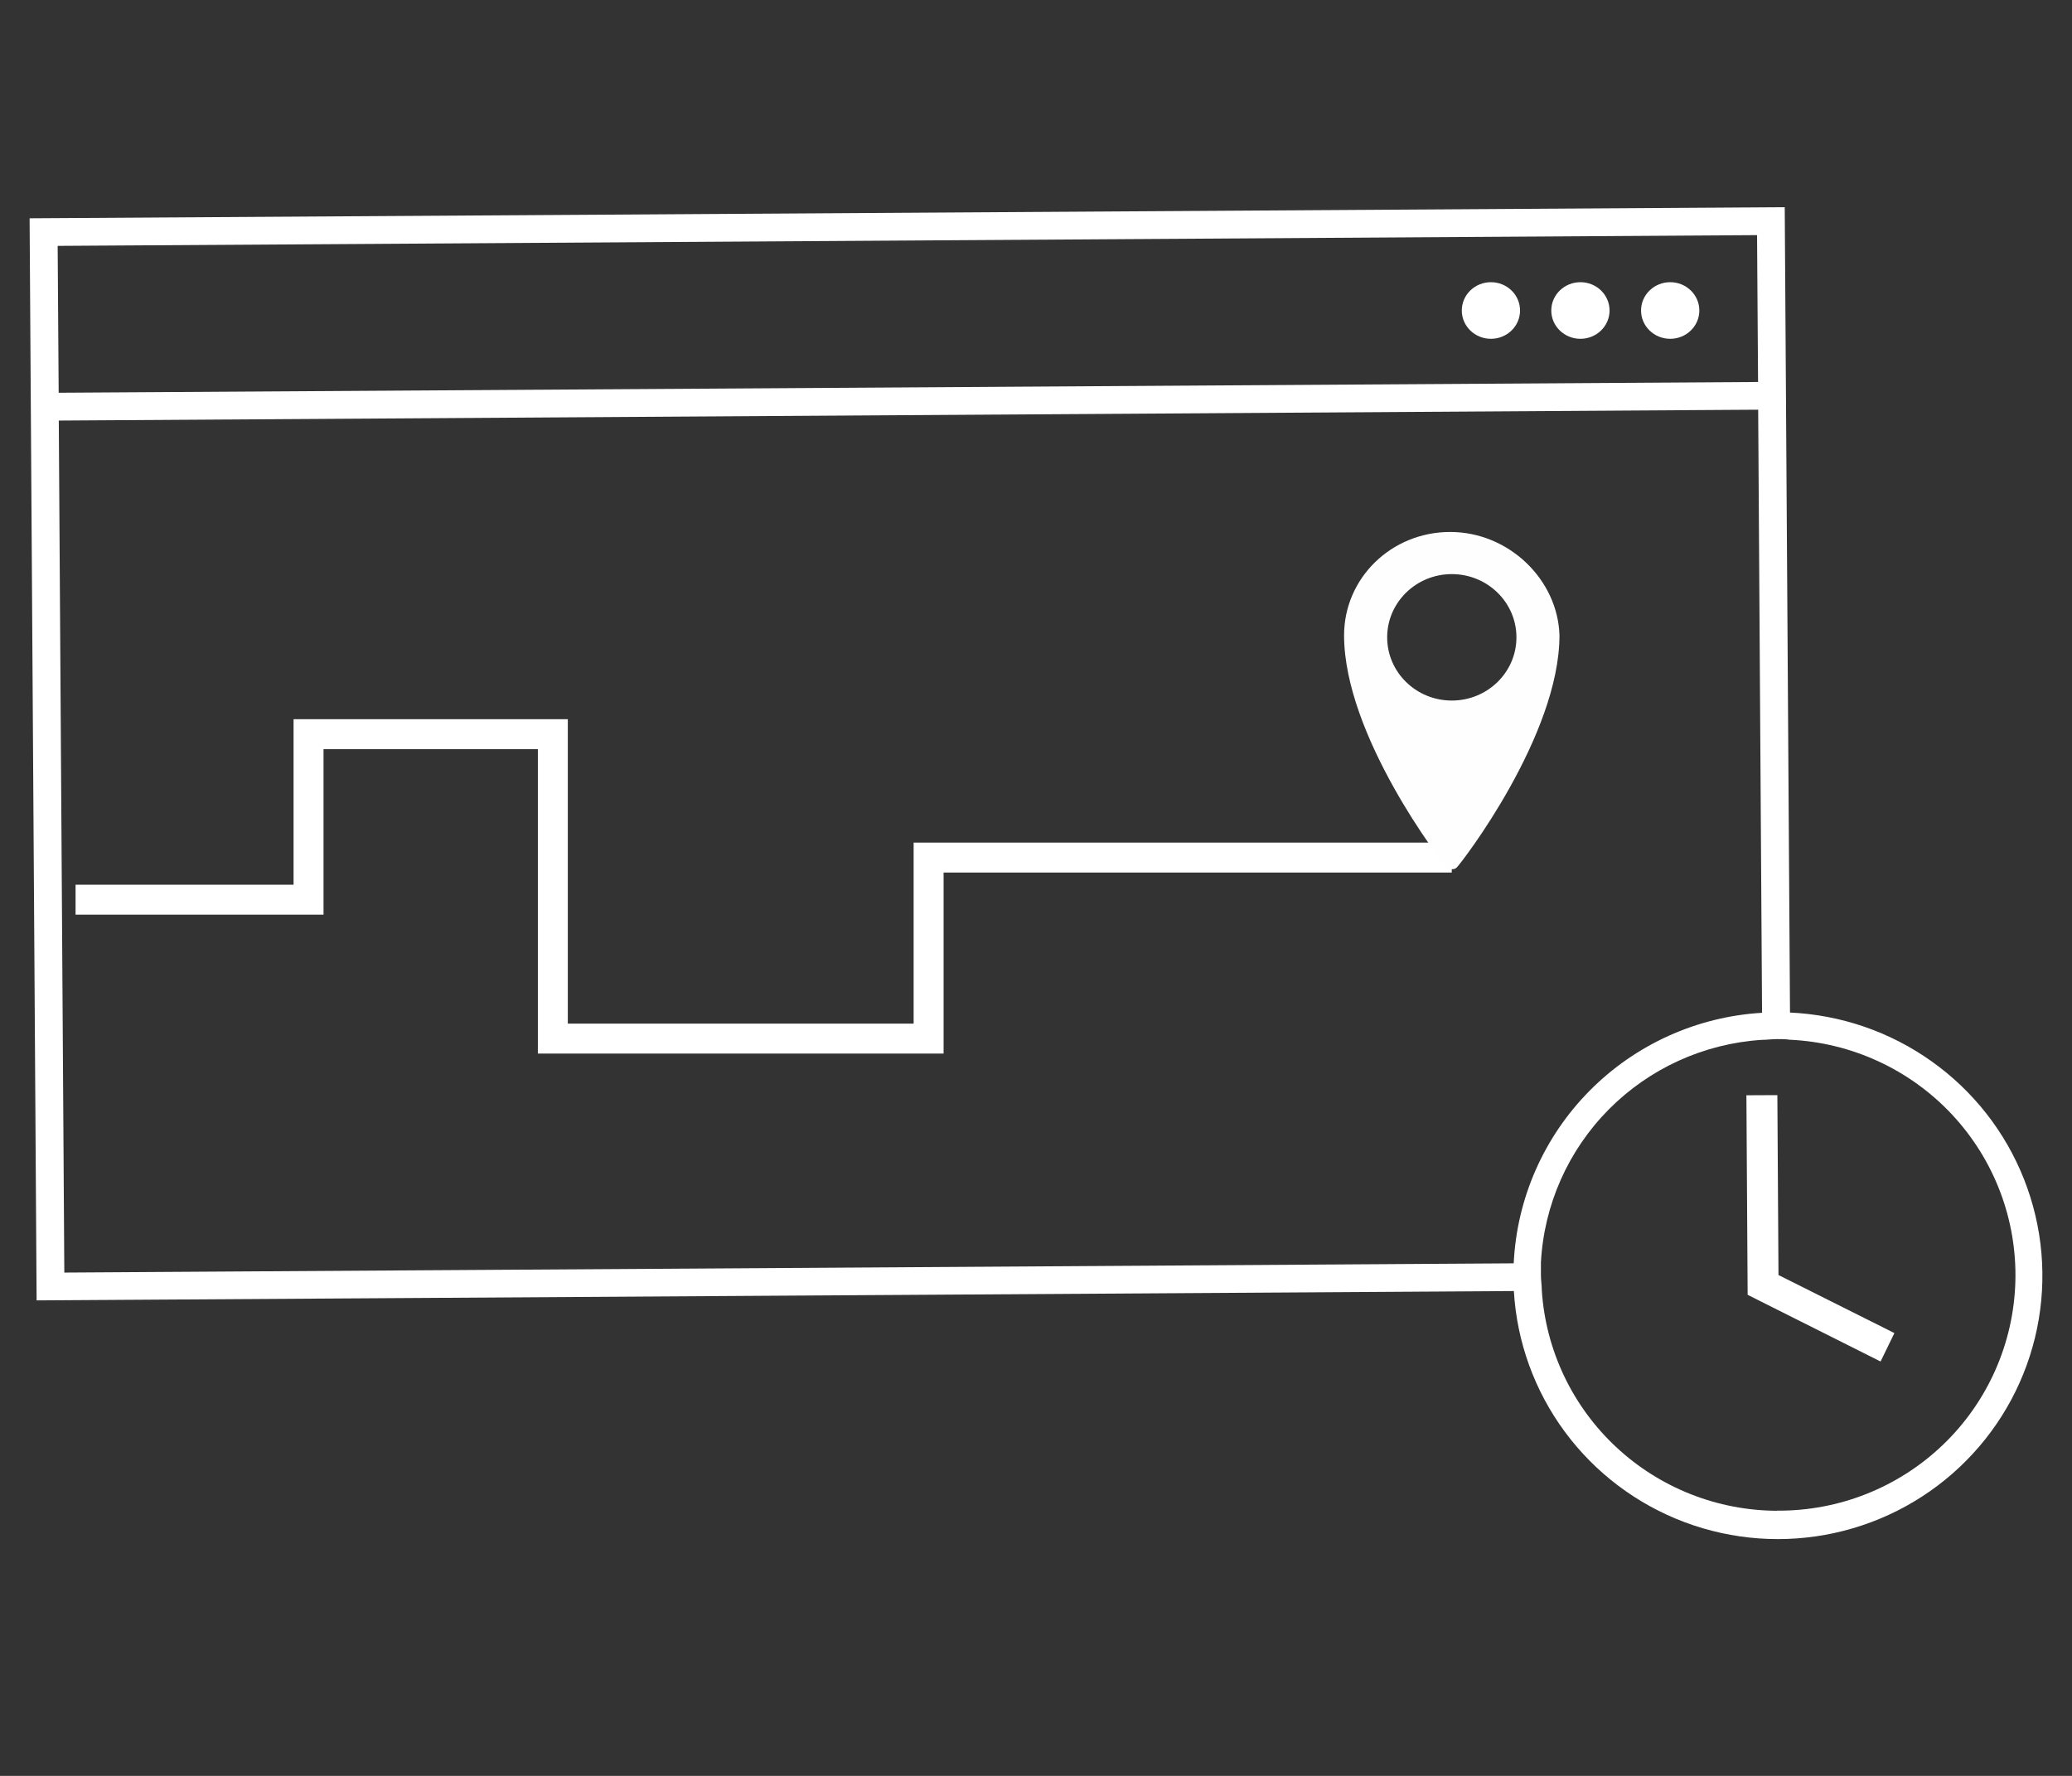
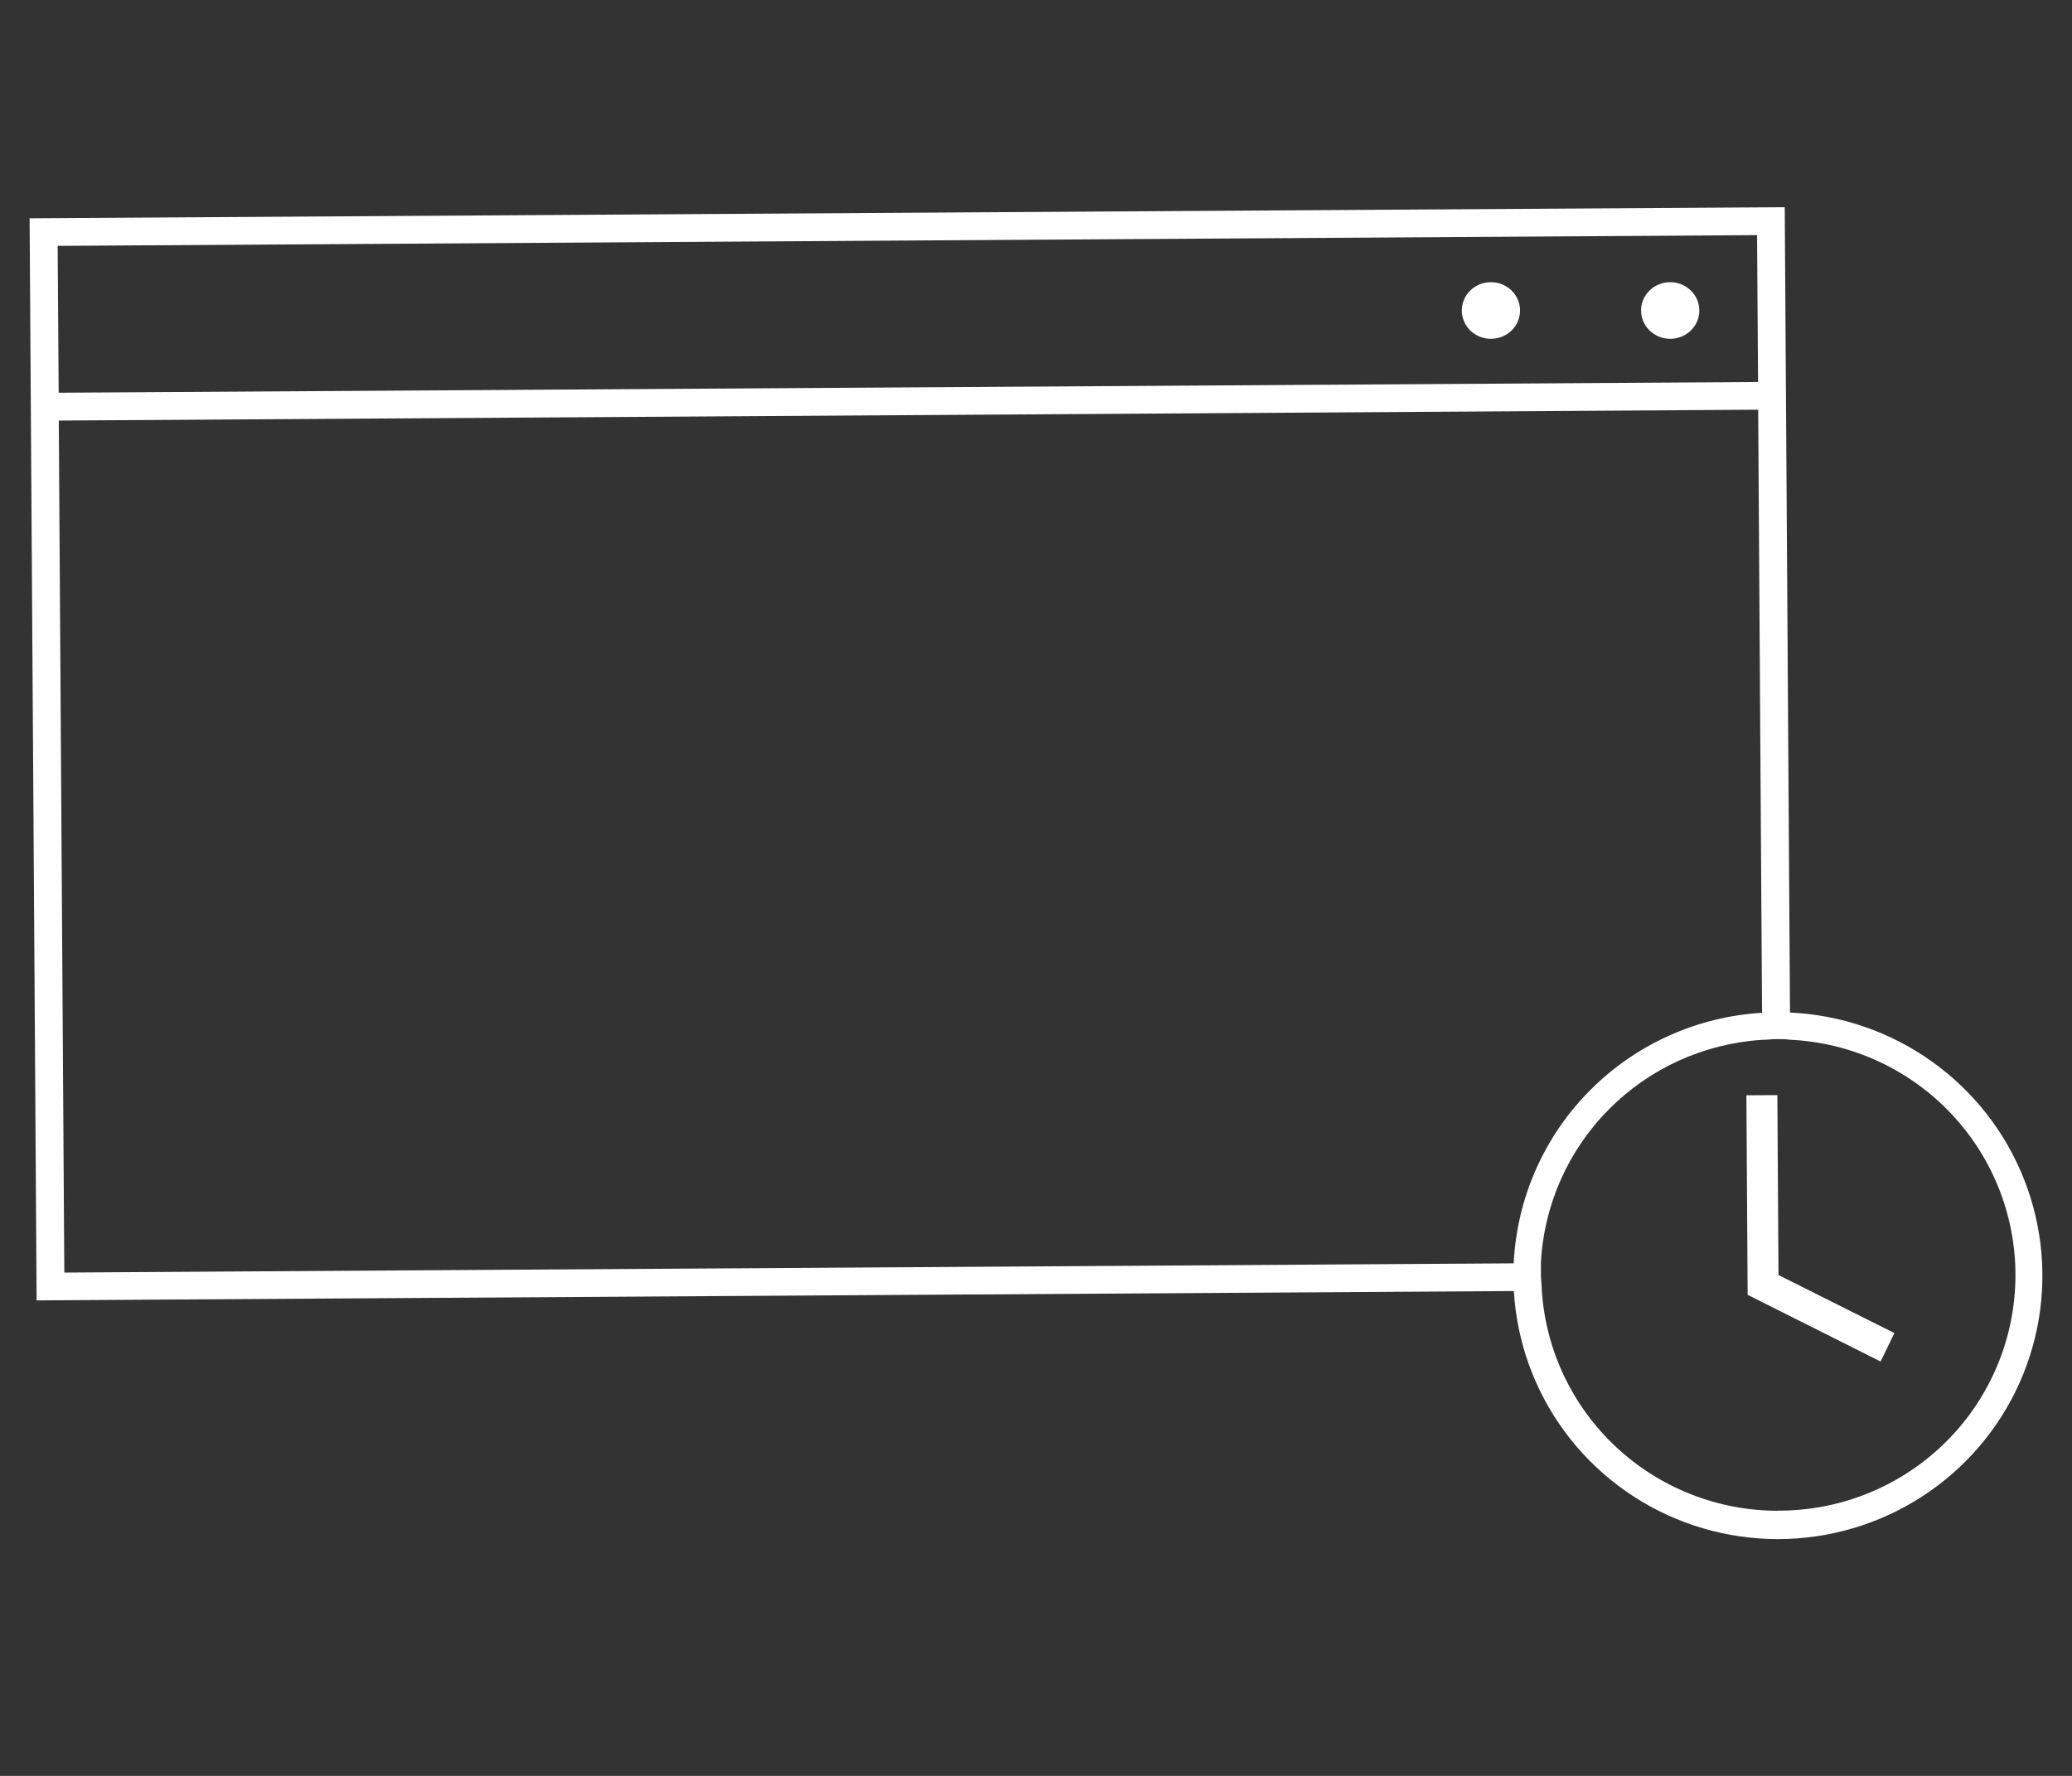
<svg xmlns="http://www.w3.org/2000/svg" width="70" height="60" viewBox="0 0 70 60" fill="none">
  <rect x="0" y="0" width="70" height="60" fill="#333333" stroke="none" />
-   <path fill-rule="evenodd" clip-rule="evenodd" d="M60.295 7L60.473 34.209H60.456C62.183 34.285 63.851 34.857 65.257 35.858C66.664 36.858 67.749 38.243 68.381 39.846C69.013 41.448 69.165 43.199 68.819 44.885C68.472 46.572 67.642 48.122 66.428 49.348C65.215 50.574 63.67 51.423 61.982 51.792C60.294 52.162 58.535 52.036 56.917 51.43C55.299 50.823 53.893 49.763 52.868 48.377C51.843 46.99 51.244 45.338 51.144 43.619L1.237 43.935L1 7.375L60.295 7ZM59.36 7.944L1.948 8.307L1.982 13.269L59.394 12.906L59.36 7.944ZM2.173 42.995L51.139 42.683C51.243 40.49 52.157 38.412 53.706 36.849C55.254 35.287 57.328 34.349 59.529 34.218L59.398 13.842L1.986 14.209L2.173 42.995ZM54.597 48.888C56.077 50.271 58.029 51.041 60.058 51.043L60.037 51.039C62.13 51.055 64.146 50.252 65.652 48.803C67.157 47.354 68.031 45.375 68.087 43.29C68.142 41.206 67.374 39.184 65.948 37.657C64.522 36.131 62.552 35.223 60.46 35.128C60.316 35.107 60.215 35.107 60.037 35.107H60.037C59.947 35.107 59.858 35.114 59.77 35.12C59.685 35.126 59.6 35.133 59.516 35.133C57.564 35.26 55.727 36.096 54.352 37.482C52.978 38.868 52.161 40.708 52.058 42.654V43.075C52.058 43.164 52.065 43.25 52.073 43.337C52.08 43.423 52.088 43.509 52.088 43.598C52.22 45.614 53.117 47.506 54.597 48.888ZM59 37.005L60.046 37L60.084 43.078L64 45.039L63.533 46L59.443 43.948L59.042 43.746L59 37.005Z" fill="white" />
+   <path fill-rule="evenodd" clip-rule="evenodd" d="M60.295 7L60.473 34.209H60.456C62.183 34.285 63.851 34.857 65.257 35.858C66.664 36.858 67.749 38.243 68.381 39.846C69.013 41.448 69.165 43.199 68.819 44.885C68.472 46.572 67.642 48.122 66.428 49.348C65.215 50.574 63.67 51.423 61.982 51.792C60.294 52.162 58.535 52.036 56.917 51.43C55.299 50.823 53.893 49.763 52.868 48.377C51.843 46.99 51.244 45.338 51.144 43.619L1.237 43.935L1 7.375L60.295 7ZM59.36 7.944L1.948 8.307L1.982 13.269L59.394 12.906L59.36 7.944ZM2.173 42.995L51.139 42.683C51.243 40.49 52.157 38.412 53.706 36.849C55.254 35.287 57.328 34.349 59.529 34.218L59.398 13.842L1.986 14.209L2.173 42.995ZM54.597 48.888C56.077 50.271 58.029 51.041 60.058 51.043L60.037 51.039C62.13 51.055 64.146 50.252 65.652 48.803C67.157 47.354 68.031 45.375 68.087 43.29C68.142 41.206 67.374 39.184 65.948 37.657C64.522 36.131 62.552 35.223 60.46 35.128C60.316 35.107 60.215 35.107 60.037 35.107H60.037C59.947 35.107 59.858 35.114 59.77 35.12C59.685 35.126 59.6 35.133 59.516 35.133C57.564 35.26 55.727 36.096 54.352 37.482C52.978 38.868 52.161 40.708 52.058 42.654V43.075C52.058 43.164 52.065 43.25 52.073 43.337C52.08 43.423 52.088 43.509 52.088 43.598C52.22 45.614 53.117 47.506 54.597 48.888ZM59 37.005L60.046 37L60.084 43.078L64 45.039L63.533 46L59.443 43.948L59.042 43.746L59 37.005" fill="white" />
  <path d="M56.426 11.447C56.969 11.447 57.41 11.019 57.41 10.491C57.41 9.962 56.969 9.534 56.426 9.534C55.882 9.534 55.441 9.962 55.441 10.491C55.441 11.019 55.882 11.447 56.426 11.447Z" fill="white" />
-   <path d="M53.393 11.447C53.936 11.447 54.377 11.019 54.377 10.491C54.377 9.962 53.936 9.534 53.393 9.534C52.849 9.534 52.408 9.962 52.408 10.491C52.408 11.019 52.849 11.447 53.393 11.447Z" fill="white" />
  <path d="M50.369 11.447C50.913 11.447 51.353 11.019 51.353 10.491C51.353 9.962 50.913 9.534 50.369 9.534C49.825 9.534 49.385 9.962 49.385 10.491C49.385 11.019 49.825 11.447 50.369 11.447Z" fill="white" />
-   <path d="M2.553 30.397H10.424V24.805H18.677V35.09H31.372V28.974H49.046" stroke="white" stroke-width="1.012" />
-   <path fill-rule="evenodd" clip-rule="evenodd" d="M45.408 21.466C45.408 19.531 47.007 17.973 48.992 17.973C50.976 17.973 52.63 19.585 52.685 21.466C52.685 24.852 49.378 29.151 49.212 29.312C49.157 29.366 49.102 29.366 49.047 29.366C48.992 29.366 48.937 29.366 48.881 29.312C48.716 29.151 45.408 24.852 45.408 21.466ZM49.047 23.669C50.253 23.669 51.231 22.713 51.231 21.533C51.231 20.353 50.253 19.397 49.047 19.397C47.842 19.397 46.864 20.353 46.864 21.533C46.864 22.713 47.842 23.669 49.047 23.669Z" fill="#FEFEFE" />
</svg>